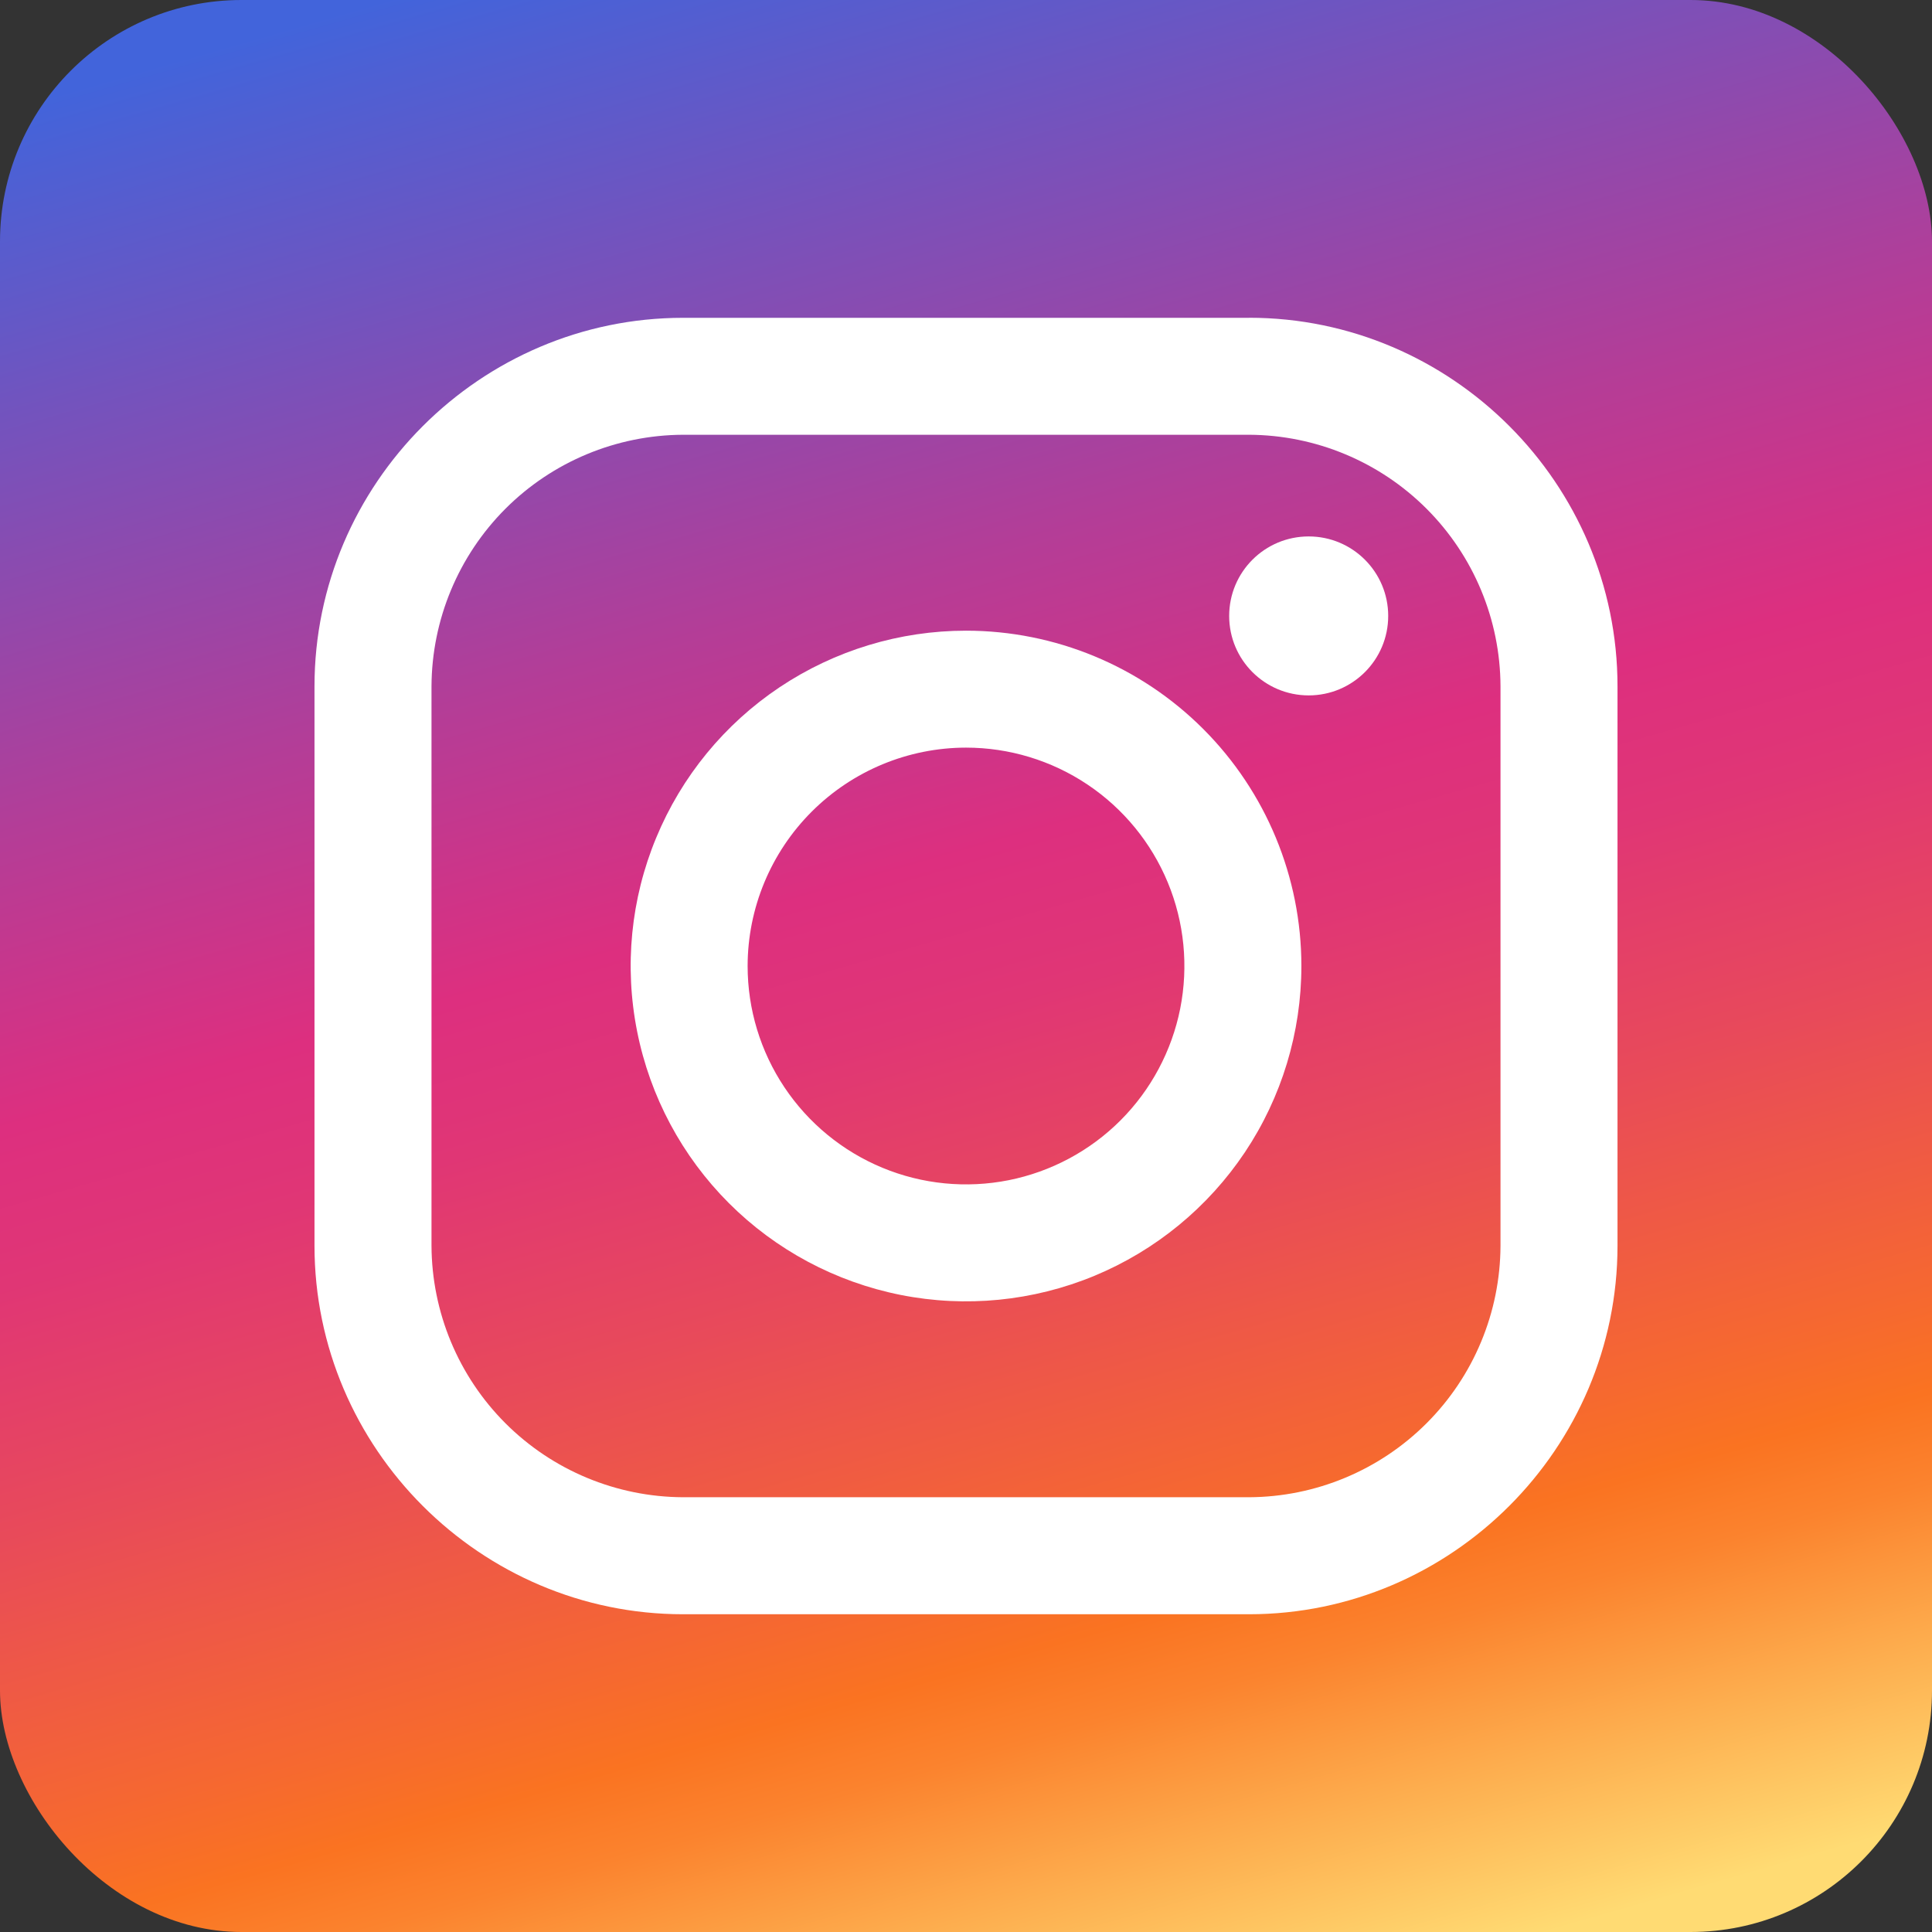
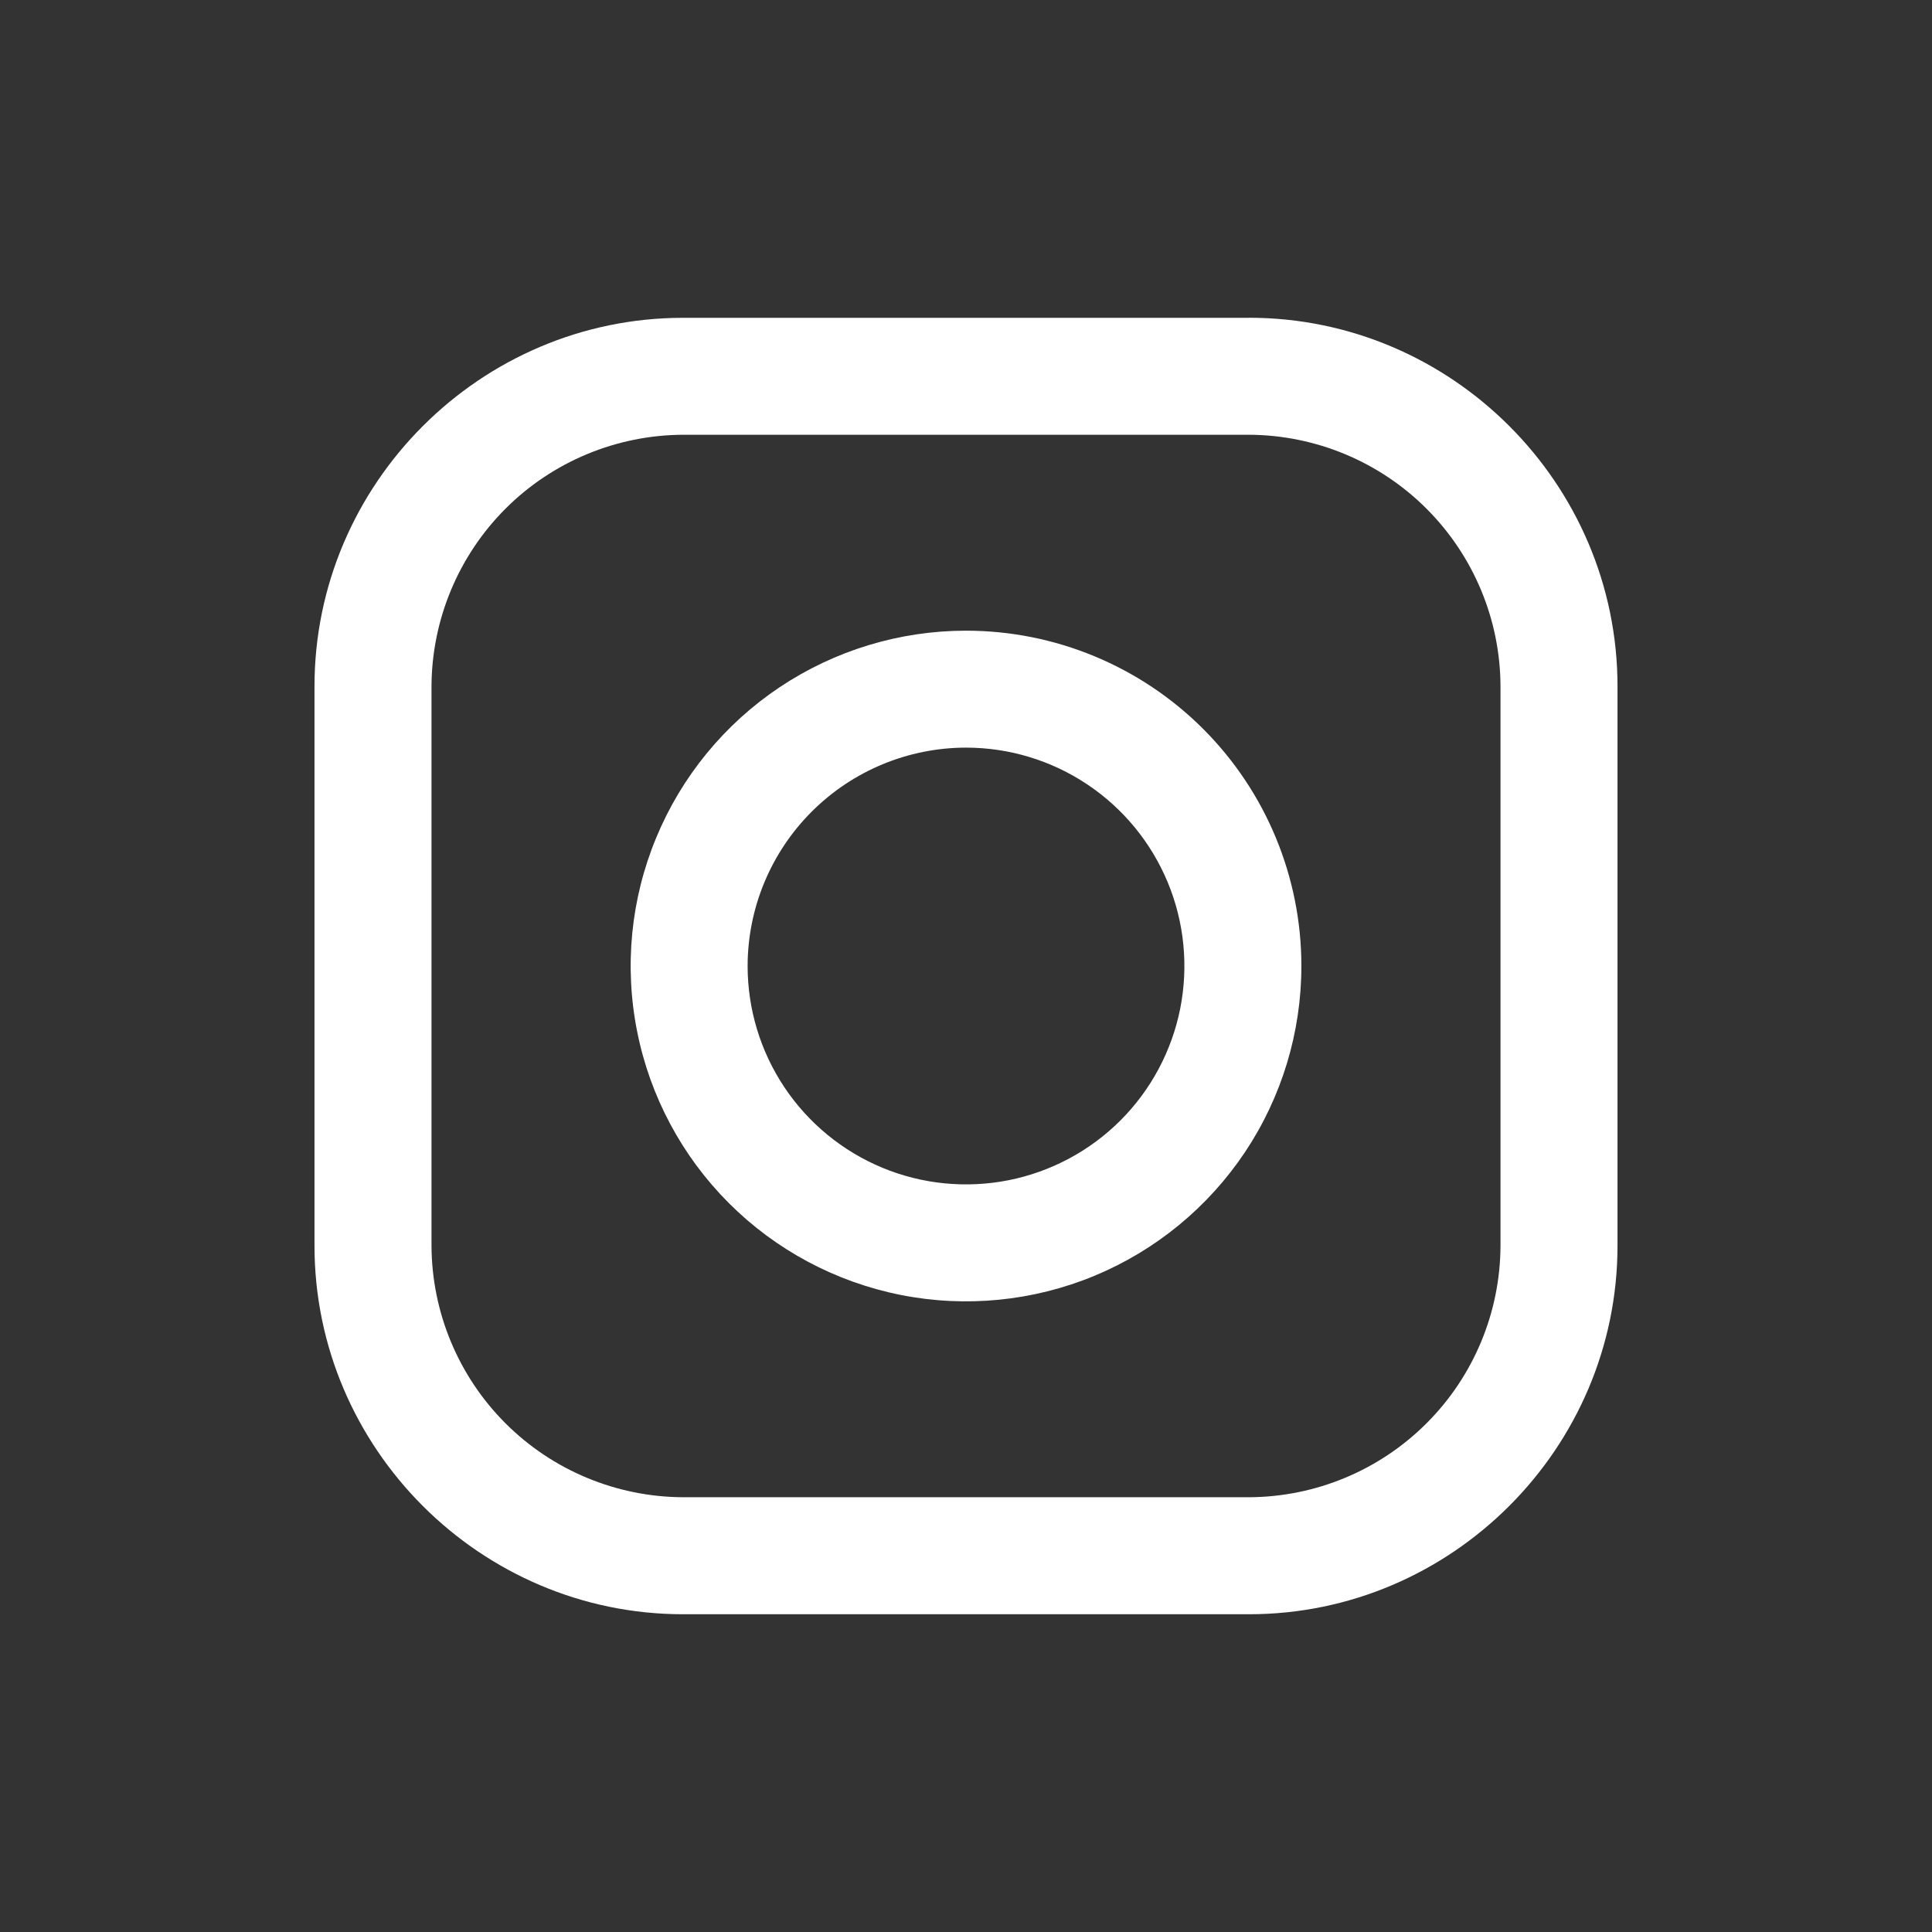
<svg xmlns="http://www.w3.org/2000/svg" width="32" height="32" viewBox="0 0 32 32" fill="none">
  <rect x="0" y="0" width="32" height="32" fill="#333333" stroke="none" />
-   <rect width="32" height="32" rx="4" fill="url(#paint0_linear_284_18762)" />
  <path d="M20.688 7.201C21.791 7.206 22.848 7.646 23.628 8.426C24.409 9.207 24.849 10.264 24.853 11.367V20.633C24.849 21.737 24.409 22.794 23.628 23.574C22.848 24.354 21.791 24.794 20.688 24.799H11.313C10.209 24.794 9.152 24.354 8.372 23.574C7.592 22.794 7.152 21.737 7.147 20.633V11.367C7.152 10.264 7.592 9.207 8.372 8.426C9.152 7.646 10.209 7.206 11.313 7.201H20.688ZM20.688 5.264H11.313C7.956 5.264 5.209 8.014 5.209 11.368V20.633C5.209 23.99 7.959 26.737 11.313 26.737H20.688C24.045 26.737 26.791 23.987 26.791 20.633V11.367C26.791 8.01 24.045 5.263 20.688 5.263V5.264Z" fill="white" />
  <path d="M16 12.383C16.715 12.383 17.415 12.595 18.01 12.993C18.604 13.39 19.068 13.955 19.342 14.616C19.616 15.277 19.687 16.004 19.548 16.706C19.408 17.407 19.064 18.052 18.558 18.558C18.052 19.064 17.407 19.408 16.706 19.548C16.004 19.687 15.277 19.616 14.616 19.342C13.955 19.068 13.39 18.604 12.993 18.01C12.595 17.415 12.383 16.715 12.383 16C12.384 15.041 12.766 14.122 13.444 13.444C14.122 12.766 15.041 12.384 16 12.383ZM16 10.446C14.902 10.446 13.828 10.772 12.914 11.382C12.001 11.992 11.289 12.86 10.869 13.875C10.448 14.889 10.338 16.006 10.553 17.084C10.767 18.161 11.296 19.151 12.073 19.928C12.849 20.704 13.839 21.233 14.917 21.448C15.994 21.662 17.111 21.552 18.126 21.132C19.141 20.711 20.008 19.999 20.619 19.086C21.229 18.173 21.555 17.099 21.555 16C21.555 14.527 20.969 13.114 19.928 12.073C18.886 11.031 17.473 10.446 16 10.446Z" fill="white" />
-   <path d="M21.676 11.518C22.403 11.518 22.993 10.929 22.993 10.202C22.993 9.474 22.403 8.885 21.676 8.885C20.948 8.885 20.359 9.474 20.359 10.202C20.359 10.929 20.948 11.518 21.676 11.518Z" fill="white" />
  <defs>
    <linearGradient id="paint0_linear_284_18762" x1="20.973" y1="33.343" x2="11.027" y2="-1.343" gradientUnits="userSpaceOnUse">
      <stop stop-color="#FFDB73" />
      <stop offset="0.08" stop-color="#FDAD4E" />
      <stop offset="0.15" stop-color="#FB832E" />
      <stop offset="0.19" stop-color="#FA7321" />
      <stop offset="0.23" stop-color="#F6692F" />
      <stop offset="0.37" stop-color="#E84A5A" />
      <stop offset="0.48" stop-color="#E03675" />
      <stop offset="0.55" stop-color="#DD2F7F" />
      <stop offset="0.68" stop-color="#B43D97" />
      <stop offset="0.97" stop-color="#4D60D4" />
      <stop offset="1" stop-color="#4264DB" />
    </linearGradient>
  </defs>
</svg>